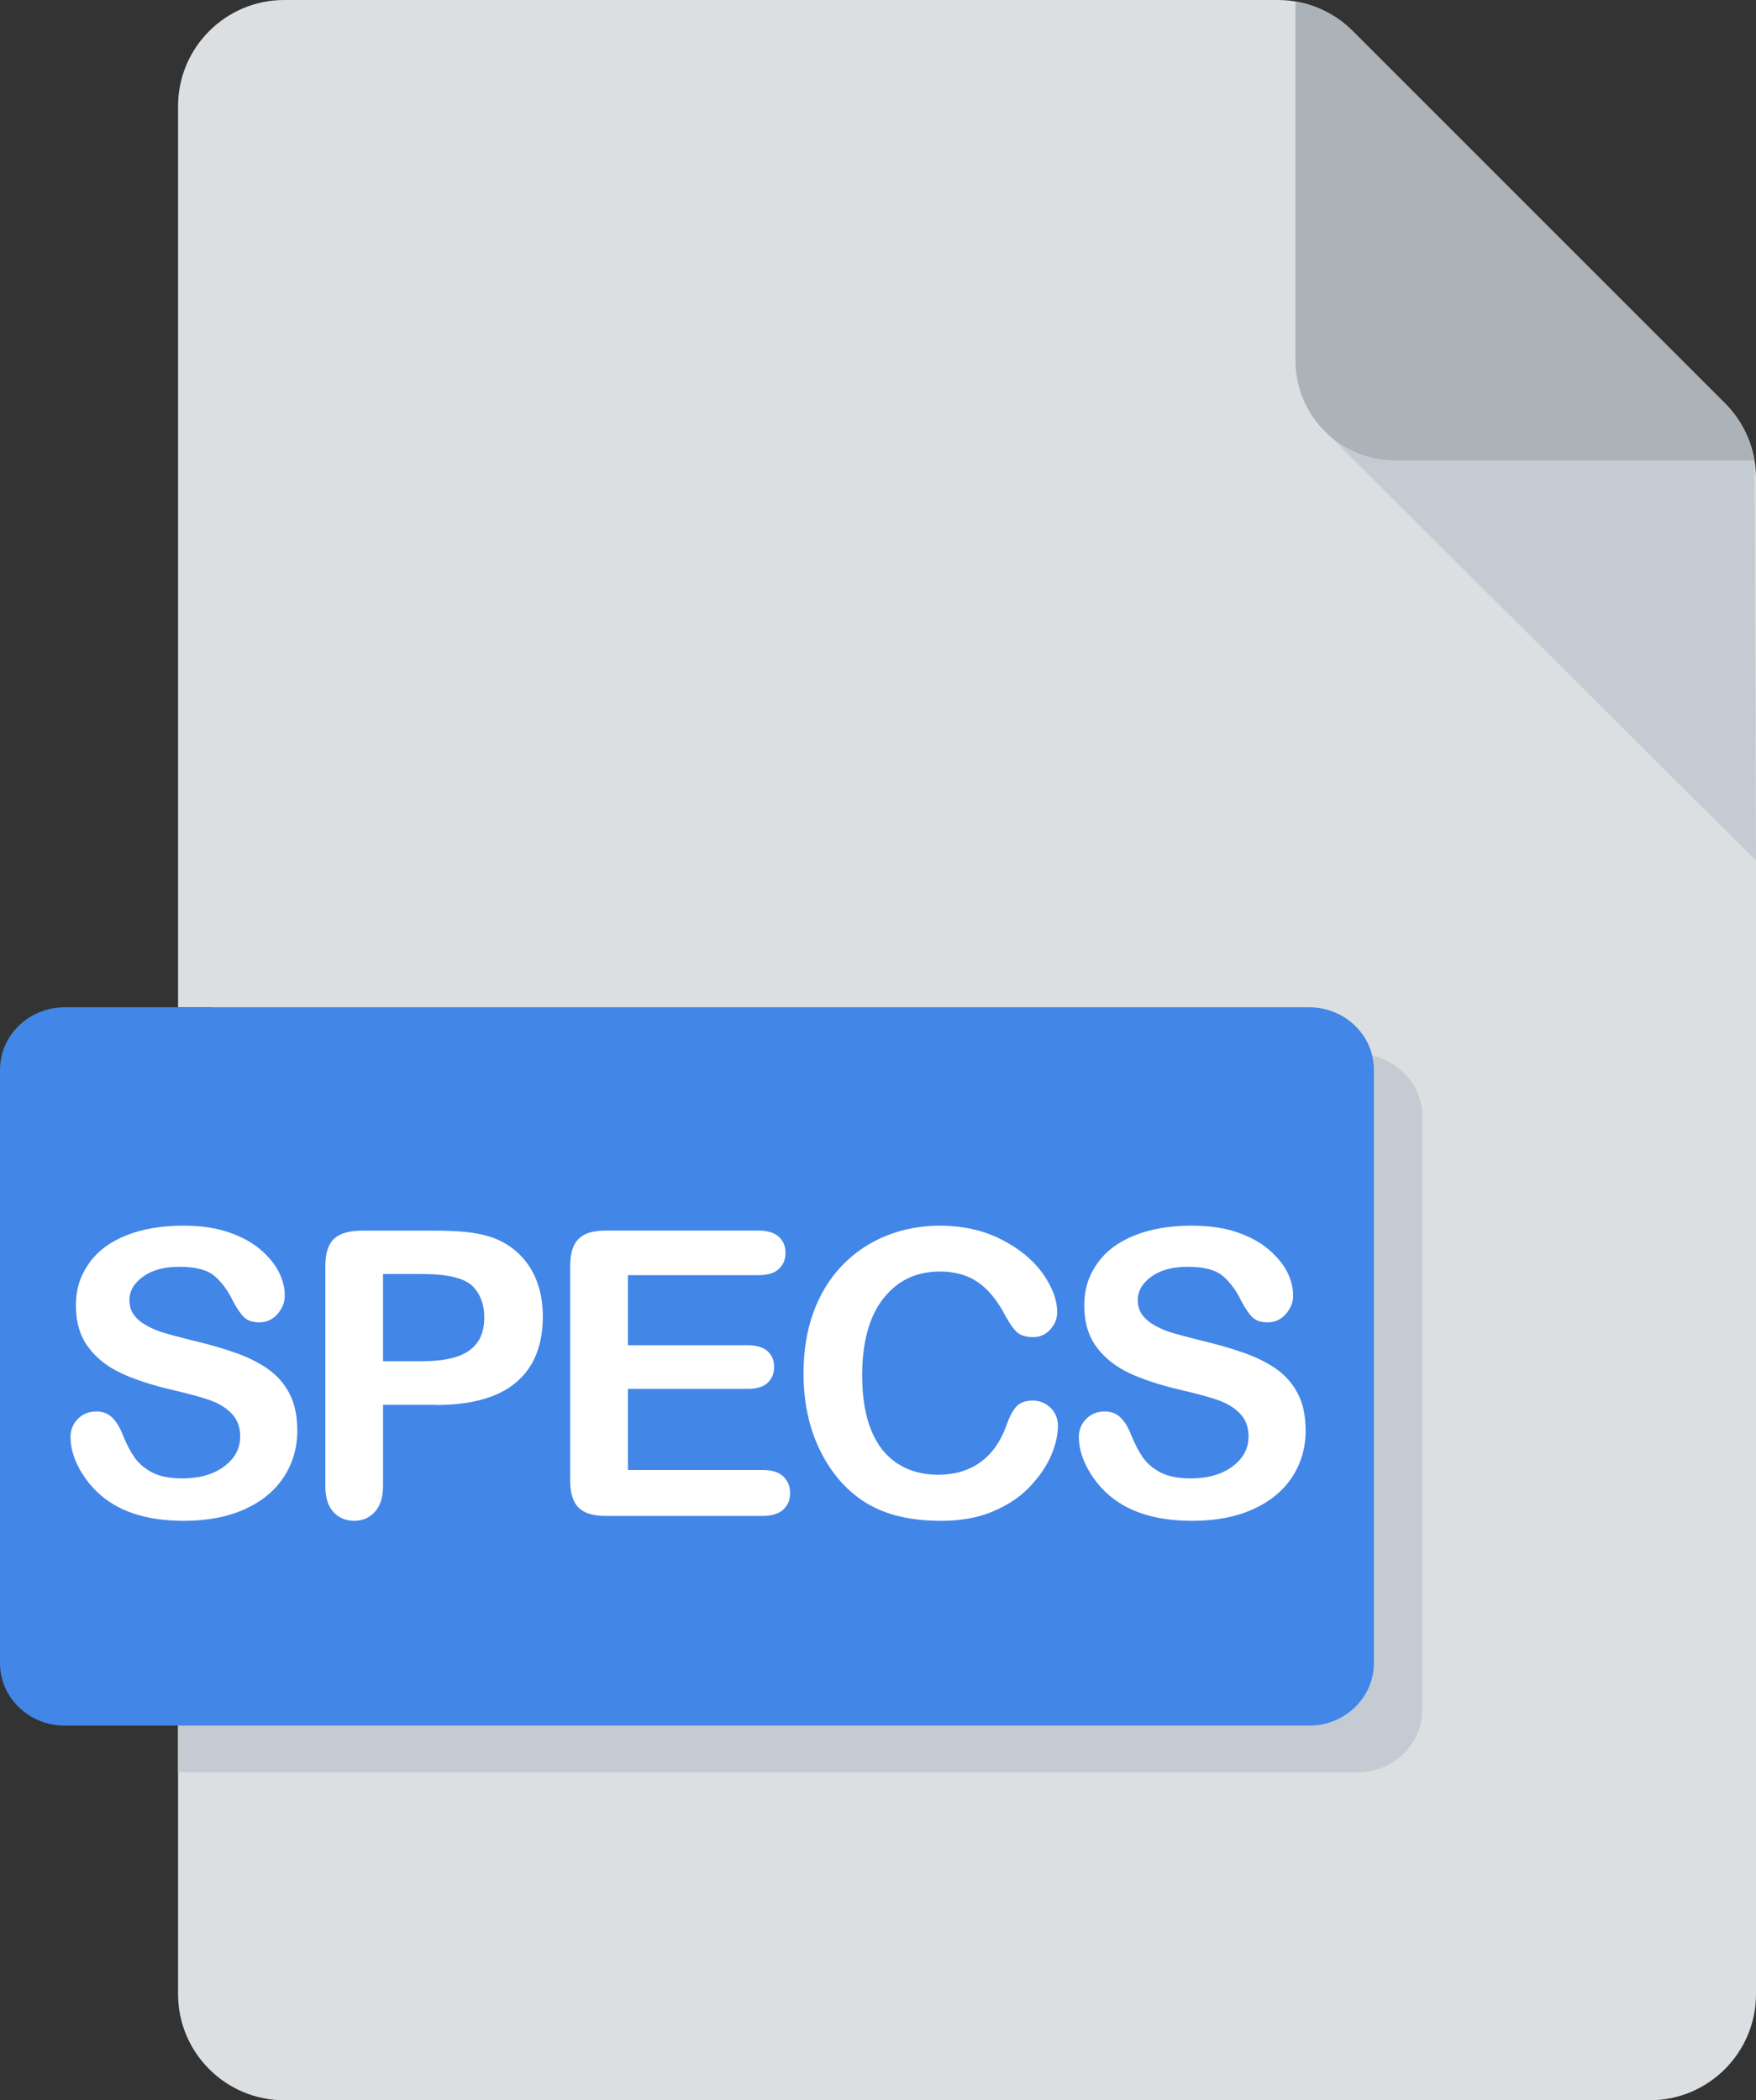
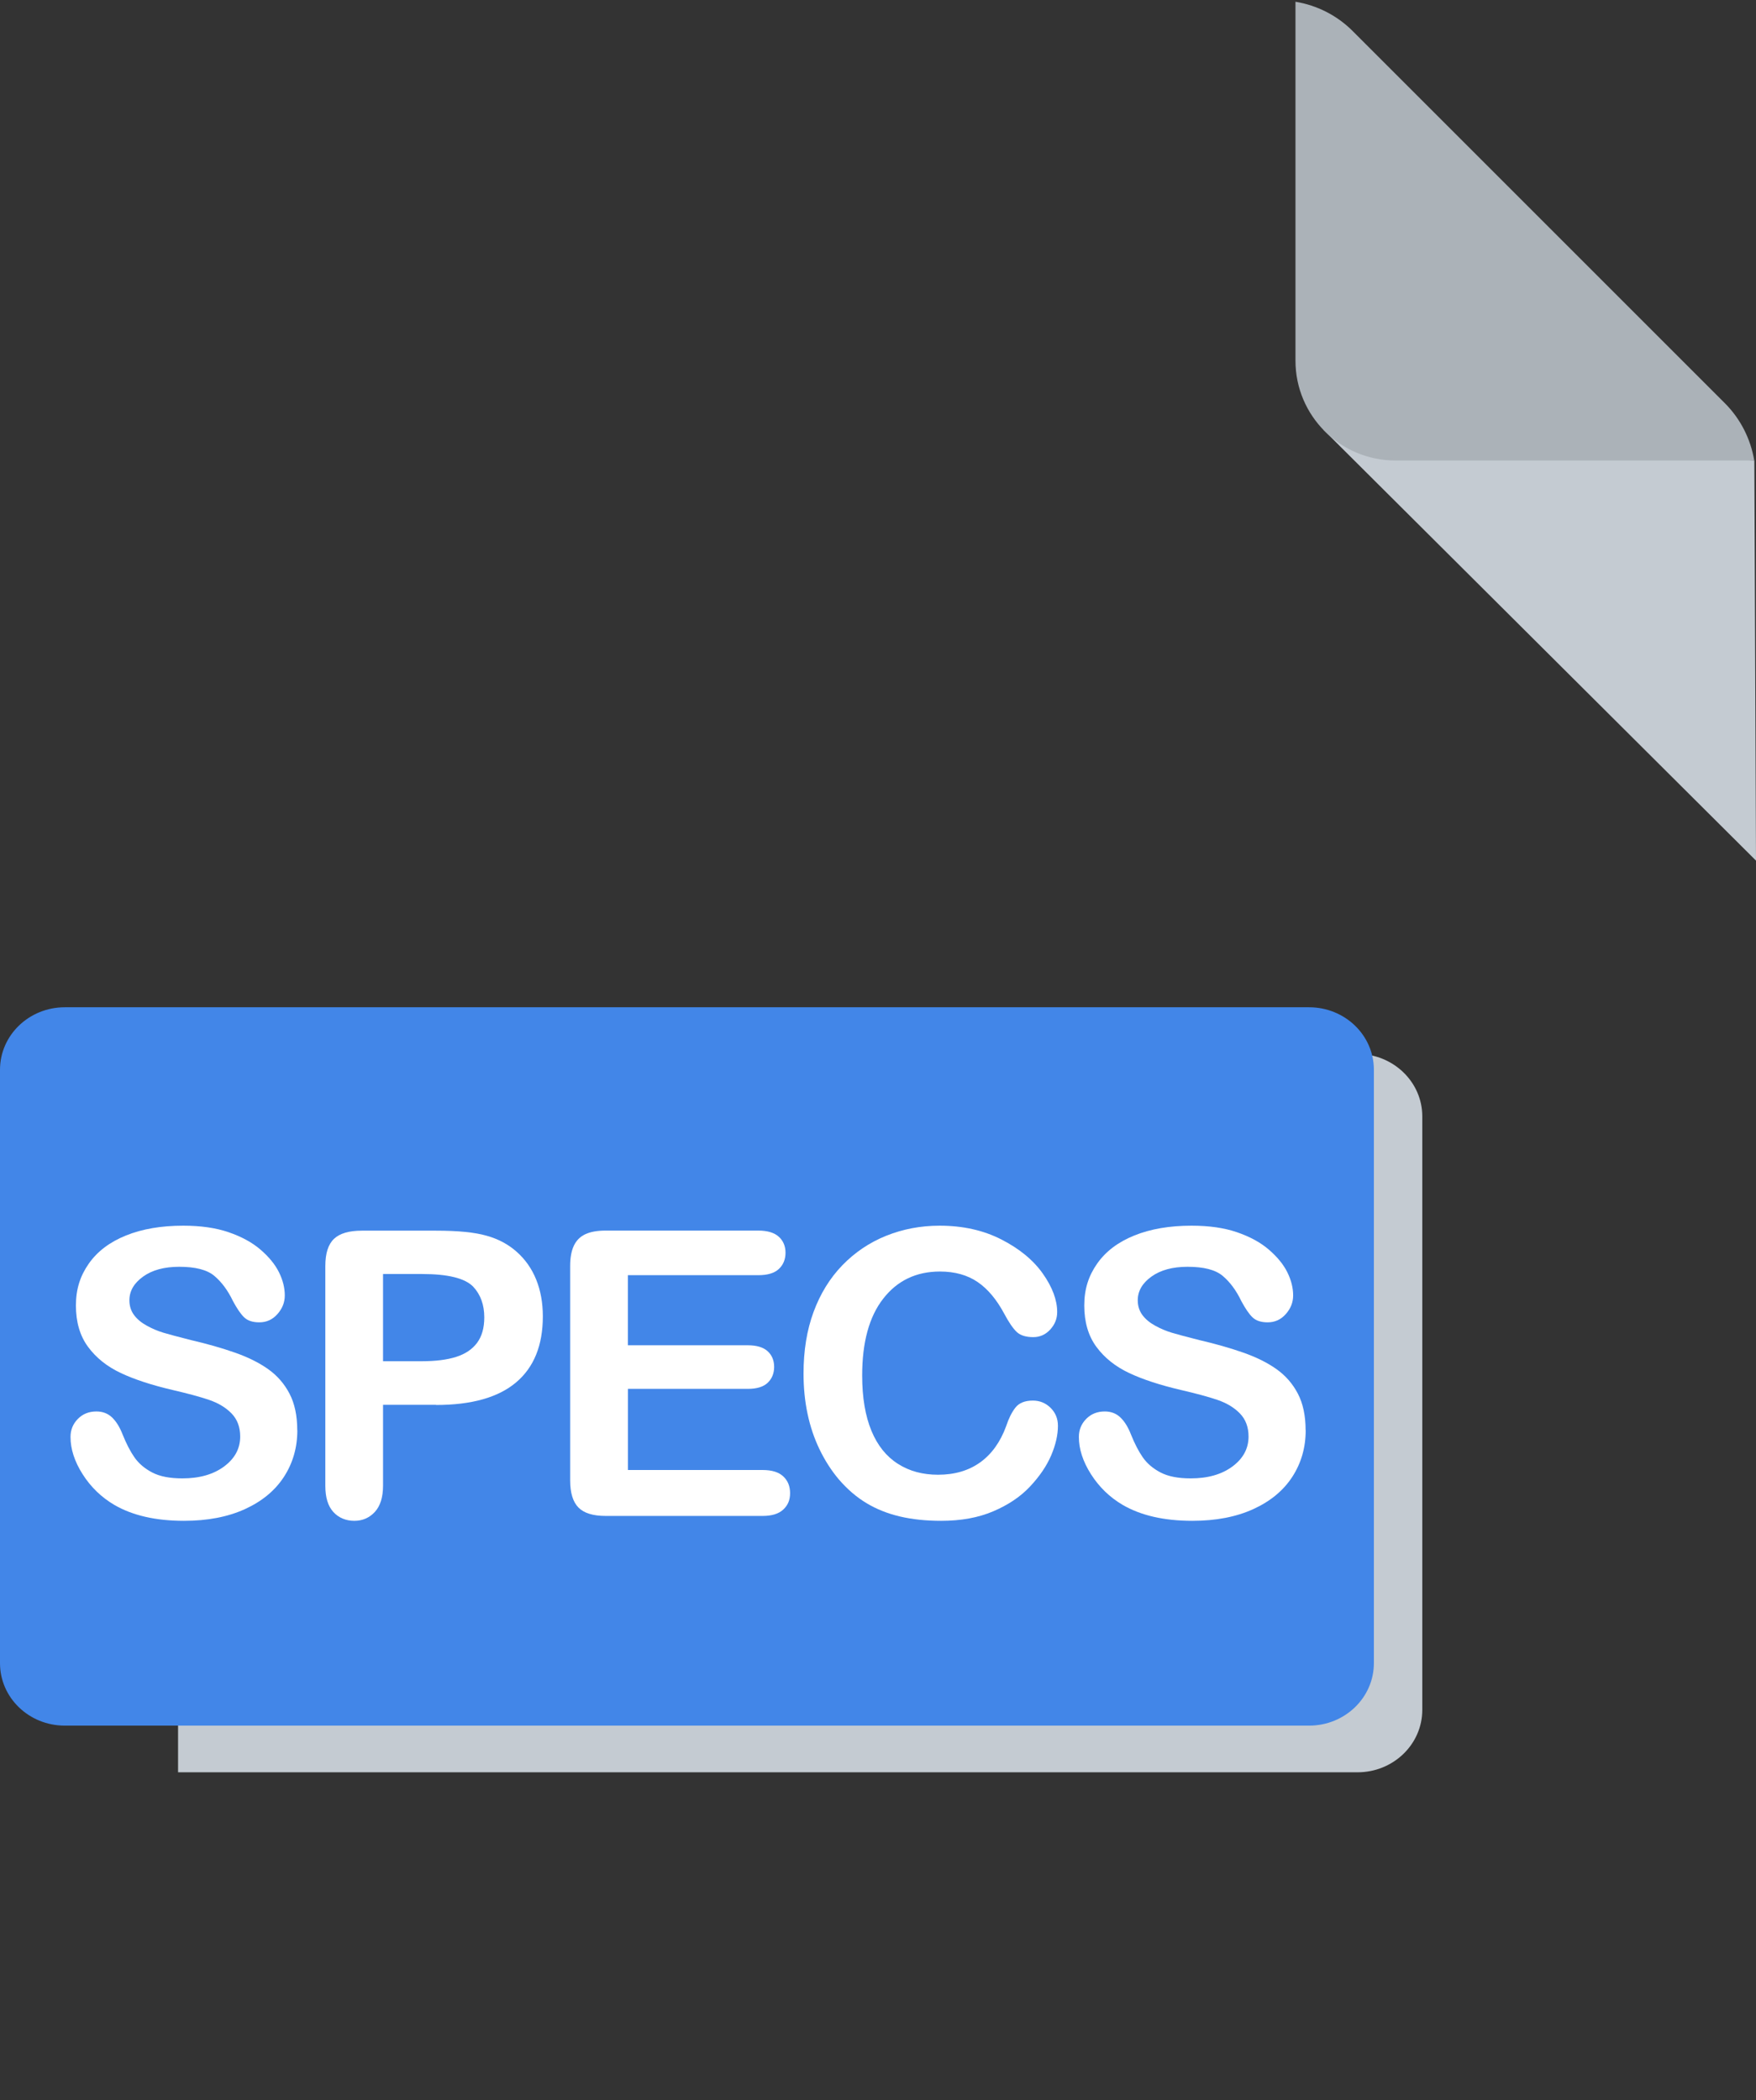
<svg xmlns="http://www.w3.org/2000/svg" id="Layer_1" data-name="Layer 1" viewBox="0 0 211.43 252.9">
  <rect x="0" y="0" width="211.43" height="252.9" fill="#333333" stroke="none" />
  <defs>
    <style>
      .cls-1 {
        fill: #c4cbd2;
      }

      .cls-1, .cls-2, .cls-3, .cls-4, .cls-5 {
        stroke-width: 0px;
      }

      .cls-2 {
        fill: #dcdfe1;
      }

      .cls-3 {
        fill: #4286e8;
      }

      .cls-4 {
        fill: #fff;
      }

      .cls-5 {
        fill: #abb2b8;
      }
    </style>
  </defs>
-   <path class="cls-2" d="M207.69,48.56L162.87,3.74c-2.41-2.41-5.62-3.74-9.04-3.74H34.22c-7.05,0-12.78,5.73-12.78,12.78v108.5h4.21v86.51h-4.21v32.33c0,7.05,5.73,12.78,12.78,12.78h164.43c7.05,0,12.78-5.73,12.78-12.78V57.59c0-3.41-1.33-6.62-3.75-9.04Z" />
  <path class="cls-1" d="M163.44,126.9H21.44v86.51h142.01c4.31,0,7.8-3.37,7.8-7.52v-71.46c0-4.15-3.5-7.52-7.81-7.52Z" />
  <path class="cls-3" d="M0,200.27c0,4.16,3.49,7.52,7.8,7.52h149.82c4.31,0,7.8-3.37,7.8-7.52v-71.46c0-4.16-3.49-7.52-7.8-7.52H7.8c-4.31,0-7.8,3.37-7.8,7.52v71.46Z" />
  <polygon class="cls-1" points="159.33 51.73 211.43 103.63 211.23 55.44 159.33 51.73" />
  <path class="cls-5" d="M207.69,48.56L162.87,3.74c-1.9-1.9-4.3-3.1-6.89-3.53v43.22c0,6.63,5.39,12.02,12.02,12.02h43.22c-.44-2.59-1.64-4.99-3.53-6.89Z" />
  <path class="cls-4" d="M35.8,172.23c0,2.08-.54,3.95-1.61,5.6s-2.64,2.95-4.7,3.89-4.51,1.41-7.34,1.41c-3.39,0-6.19-.64-8.39-1.92-1.56-.92-2.83-2.15-3.81-3.69s-1.46-3.04-1.46-4.49c0-.84.29-1.57.88-2.17s1.33-.9,2.24-.9c.73,0,1.36.23,1.86.7s.94,1.16,1.3,2.09c.44,1.09.91,2.01,1.42,2.74s1.22,1.34,2.14,1.82,2.13.71,3.63.71c2.06,0,3.74-.48,5.03-1.44s1.93-2.16,1.93-3.6c0-1.14-.35-2.07-1.04-2.78s-1.59-1.25-2.7-1.63-2.57-.77-4.42-1.2c-2.47-.58-4.54-1.25-6.2-2.03s-2.98-1.83-3.96-3.16-1.46-3-1.46-4.98.52-3.57,1.55-5.04,2.52-2.6,4.48-3.39,4.25-1.18,6.89-1.18c2.11,0,3.93.26,5.47.79s2.82,1.22,3.83,2.09,1.76,1.78,2.23,2.73.7,1.88.7,2.79c0,.83-.29,1.57-.88,2.24s-1.32,1-2.19,1c-.8,0-1.4-.2-1.82-.6s-.86-1.05-1.35-1.96c-.62-1.3-1.38-2.31-2.25-3.04s-2.28-1.09-4.22-1.09c-1.8,0-3.25.39-4.35,1.18s-1.65,1.74-1.65,2.85c0,.69.19,1.28.56,1.78s.89.93,1.55,1.29,1.32.64,1.99.84,1.78.5,3.33.89c1.94.45,3.69.95,5.26,1.5s2.91,1.21,4.01,1.99,1.96,1.77,2.58,2.96.93,2.66.93,4.39Z" />
  <path class="cls-4" d="M52.5,169.16h-6.38v9.73c0,1.39-.33,2.45-.98,3.16s-1.48,1.08-2.48,1.08-1.89-.36-2.53-1.07-.96-1.75-.96-3.13v-26.48c0-1.53.35-2.62,1.05-3.28s1.82-.98,3.35-.98h8.93c2.64,0,4.67.2,6.09.61,1.41.39,2.62,1.04,3.64,1.95s1.8,2.02,2.33,3.33.8,2.79.8,4.43c0,3.5-1.08,6.15-3.23,7.96s-5.37,2.71-9.63,2.71ZM50.81,153.41h-4.69v10.5h4.69c1.64,0,3.01-.17,4.11-.52s1.94-.91,2.52-1.69.87-1.8.87-3.07c0-1.52-.45-2.75-1.34-3.7-1-1.02-3.05-1.52-6.16-1.52Z" />
  <path class="cls-4" d="M91.28,153.55h-15.68v8.44h14.44c1.06,0,1.86.24,2.38.71s.79,1.11.79,1.89-.26,1.42-.77,1.91-1.31.74-2.39.74h-14.44v9.77h16.22c1.09,0,1.92.25,2.47.76s.83,1.18.83,2.03-.28,1.47-.83,1.98-1.38.76-2.47.76h-18.91c-1.52,0-2.61-.34-3.27-1.01s-1-1.76-1-3.26v-25.83c0-1,.15-1.82.45-2.45s.76-1.09,1.39-1.38,1.44-.43,2.43-.43h18.38c1.11,0,1.93.25,2.47.74s.81,1.14.81,1.93-.27,1.46-.81,1.96-1.36.74-2.47.74Z" />
  <path class="cls-4" d="M127.38,171.69c0,1.09-.27,2.28-.81,3.55s-1.39,2.52-2.54,3.75-2.63,2.22-4.43,2.99-3.89,1.15-6.28,1.15c-1.81,0-3.46-.17-4.95-.52s-2.83-.88-4.04-1.61-2.32-1.68-3.34-2.87c-.91-1.08-1.68-2.29-2.32-3.62s-1.12-2.76-1.44-4.28-.48-3.12-.48-4.83c0-2.77.4-5.24,1.21-7.43s1.96-4.06,3.46-5.61,3.26-2.74,5.27-3.55c2.02-.81,4.16-1.22,6.45-1.22,2.78,0,5.26.55,7.43,1.66s3.84,2.48,4.99,4.11,1.73,3.18,1.73,4.63c0,.8-.28,1.5-.84,2.11s-1.24.91-2.04.91c-.89,0-1.56-.21-2-.63s-.94-1.15-1.49-2.18c-.91-1.7-1.97-2.98-3.2-3.82s-2.74-1.27-4.54-1.27c-2.86,0-5.14,1.09-6.83,3.26-1.7,2.17-2.54,5.26-2.54,9.26,0,2.67.38,4.89,1.12,6.67s1.81,3.1,3.19,3.97c1.38.88,2.98,1.31,4.83,1.31,2,0,3.69-.5,5.07-1.49s2.43-2.45,3.13-4.37c.3-.91.66-1.64,1.1-2.21s1.14-.86,2.11-.86c.83,0,1.54.29,2.13.87s.89,1.3.89,2.16Z" />
  <path class="cls-4" d="M157.21,172.23c0,2.08-.54,3.95-1.61,5.6s-2.64,2.95-4.7,3.89-4.51,1.41-7.34,1.41c-3.39,0-6.19-.64-8.39-1.92-1.56-.92-2.83-2.15-3.81-3.69s-1.46-3.04-1.46-4.49c0-.84.29-1.57.88-2.17s1.33-.9,2.24-.9c.73,0,1.36.23,1.86.7s.94,1.16,1.3,2.09c.44,1.09.91,2.01,1.42,2.74s1.22,1.34,2.14,1.82,2.13.71,3.63.71c2.06,0,3.74-.48,5.03-1.44s1.93-2.16,1.93-3.6c0-1.14-.35-2.07-1.04-2.78s-1.59-1.25-2.7-1.63-2.57-.77-4.42-1.2c-2.47-.58-4.54-1.25-6.2-2.03s-2.98-1.83-3.96-3.16-1.46-3-1.46-4.98.52-3.57,1.55-5.04,2.52-2.6,4.48-3.39,4.25-1.18,6.89-1.18c2.11,0,3.93.26,5.47.79s2.82,1.22,3.83,2.09,1.76,1.78,2.23,2.73.7,1.88.7,2.79c0,.83-.29,1.57-.88,2.24s-1.32,1-2.19,1c-.8,0-1.4-.2-1.82-.6s-.86-1.05-1.35-1.96c-.62-1.3-1.38-2.31-2.25-3.04s-2.28-1.09-4.22-1.09c-1.8,0-3.25.39-4.35,1.18s-1.65,1.74-1.65,2.85c0,.69.19,1.28.56,1.78s.89.93,1.55,1.29,1.32.64,1.99.84,1.78.5,3.33.89c1.94.45,3.69.95,5.26,1.5s2.91,1.21,4.01,1.99,1.96,1.77,2.58,2.96.93,2.66.93,4.39Z" />
</svg>